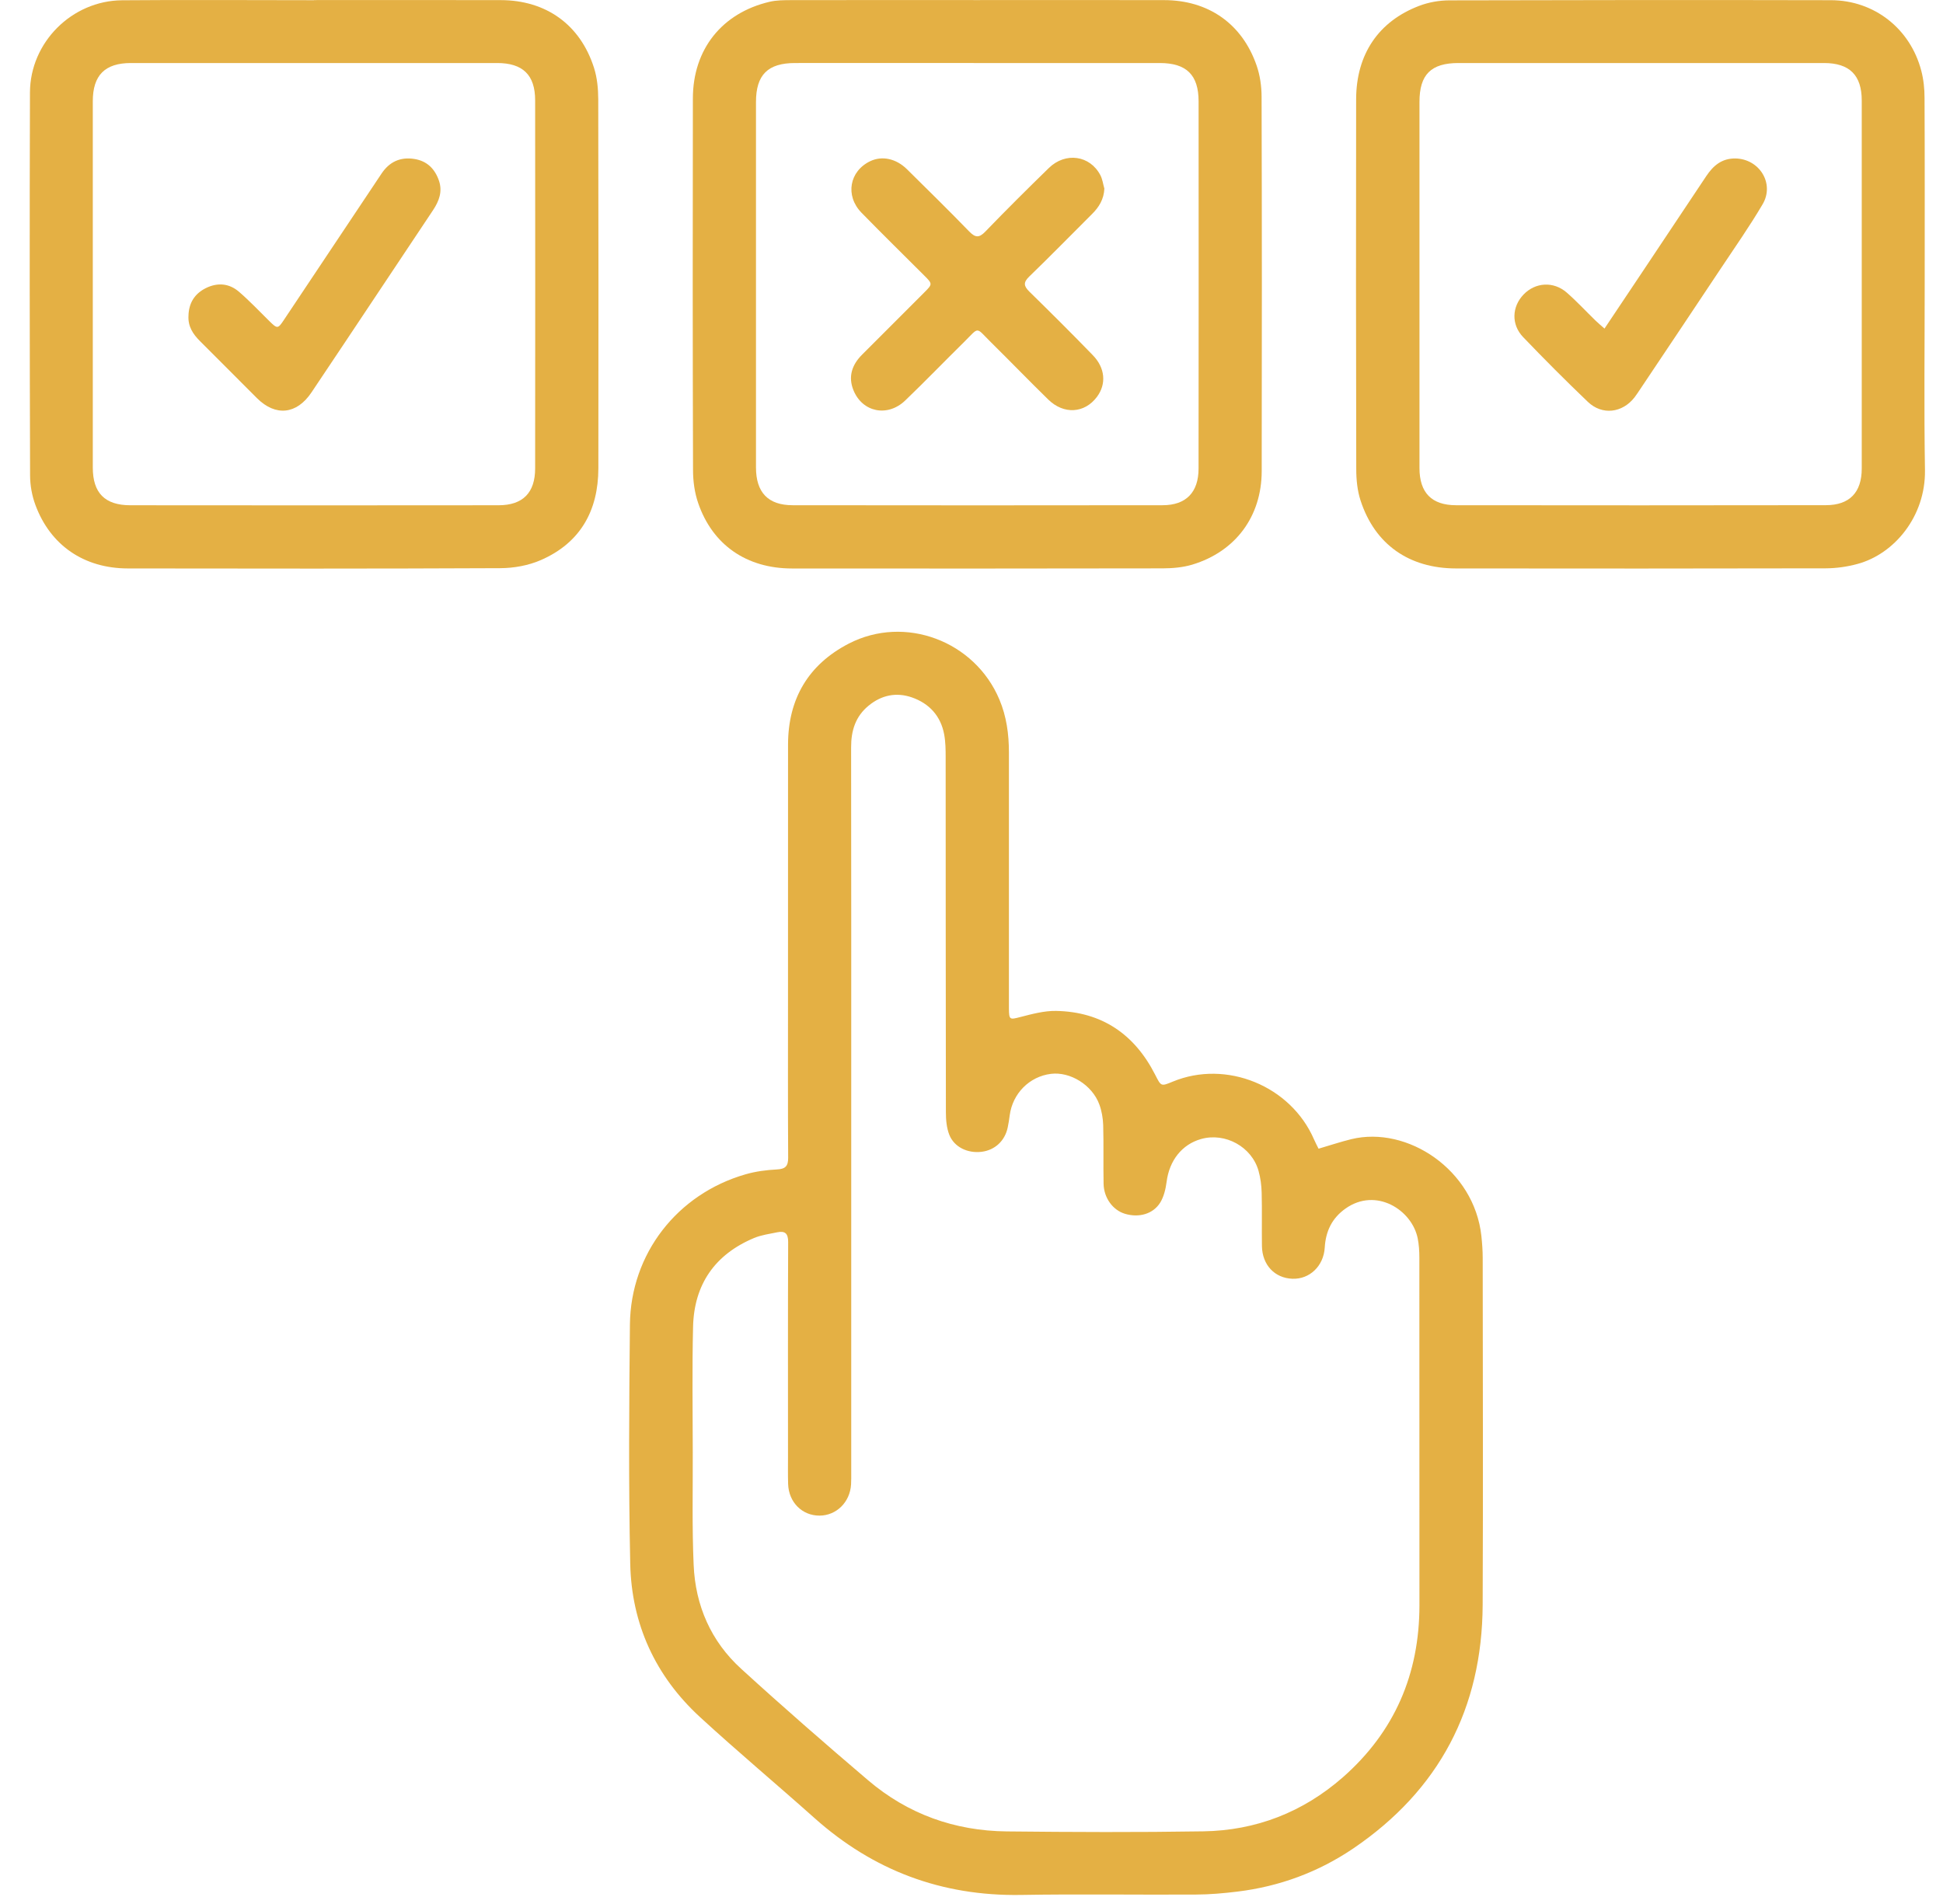
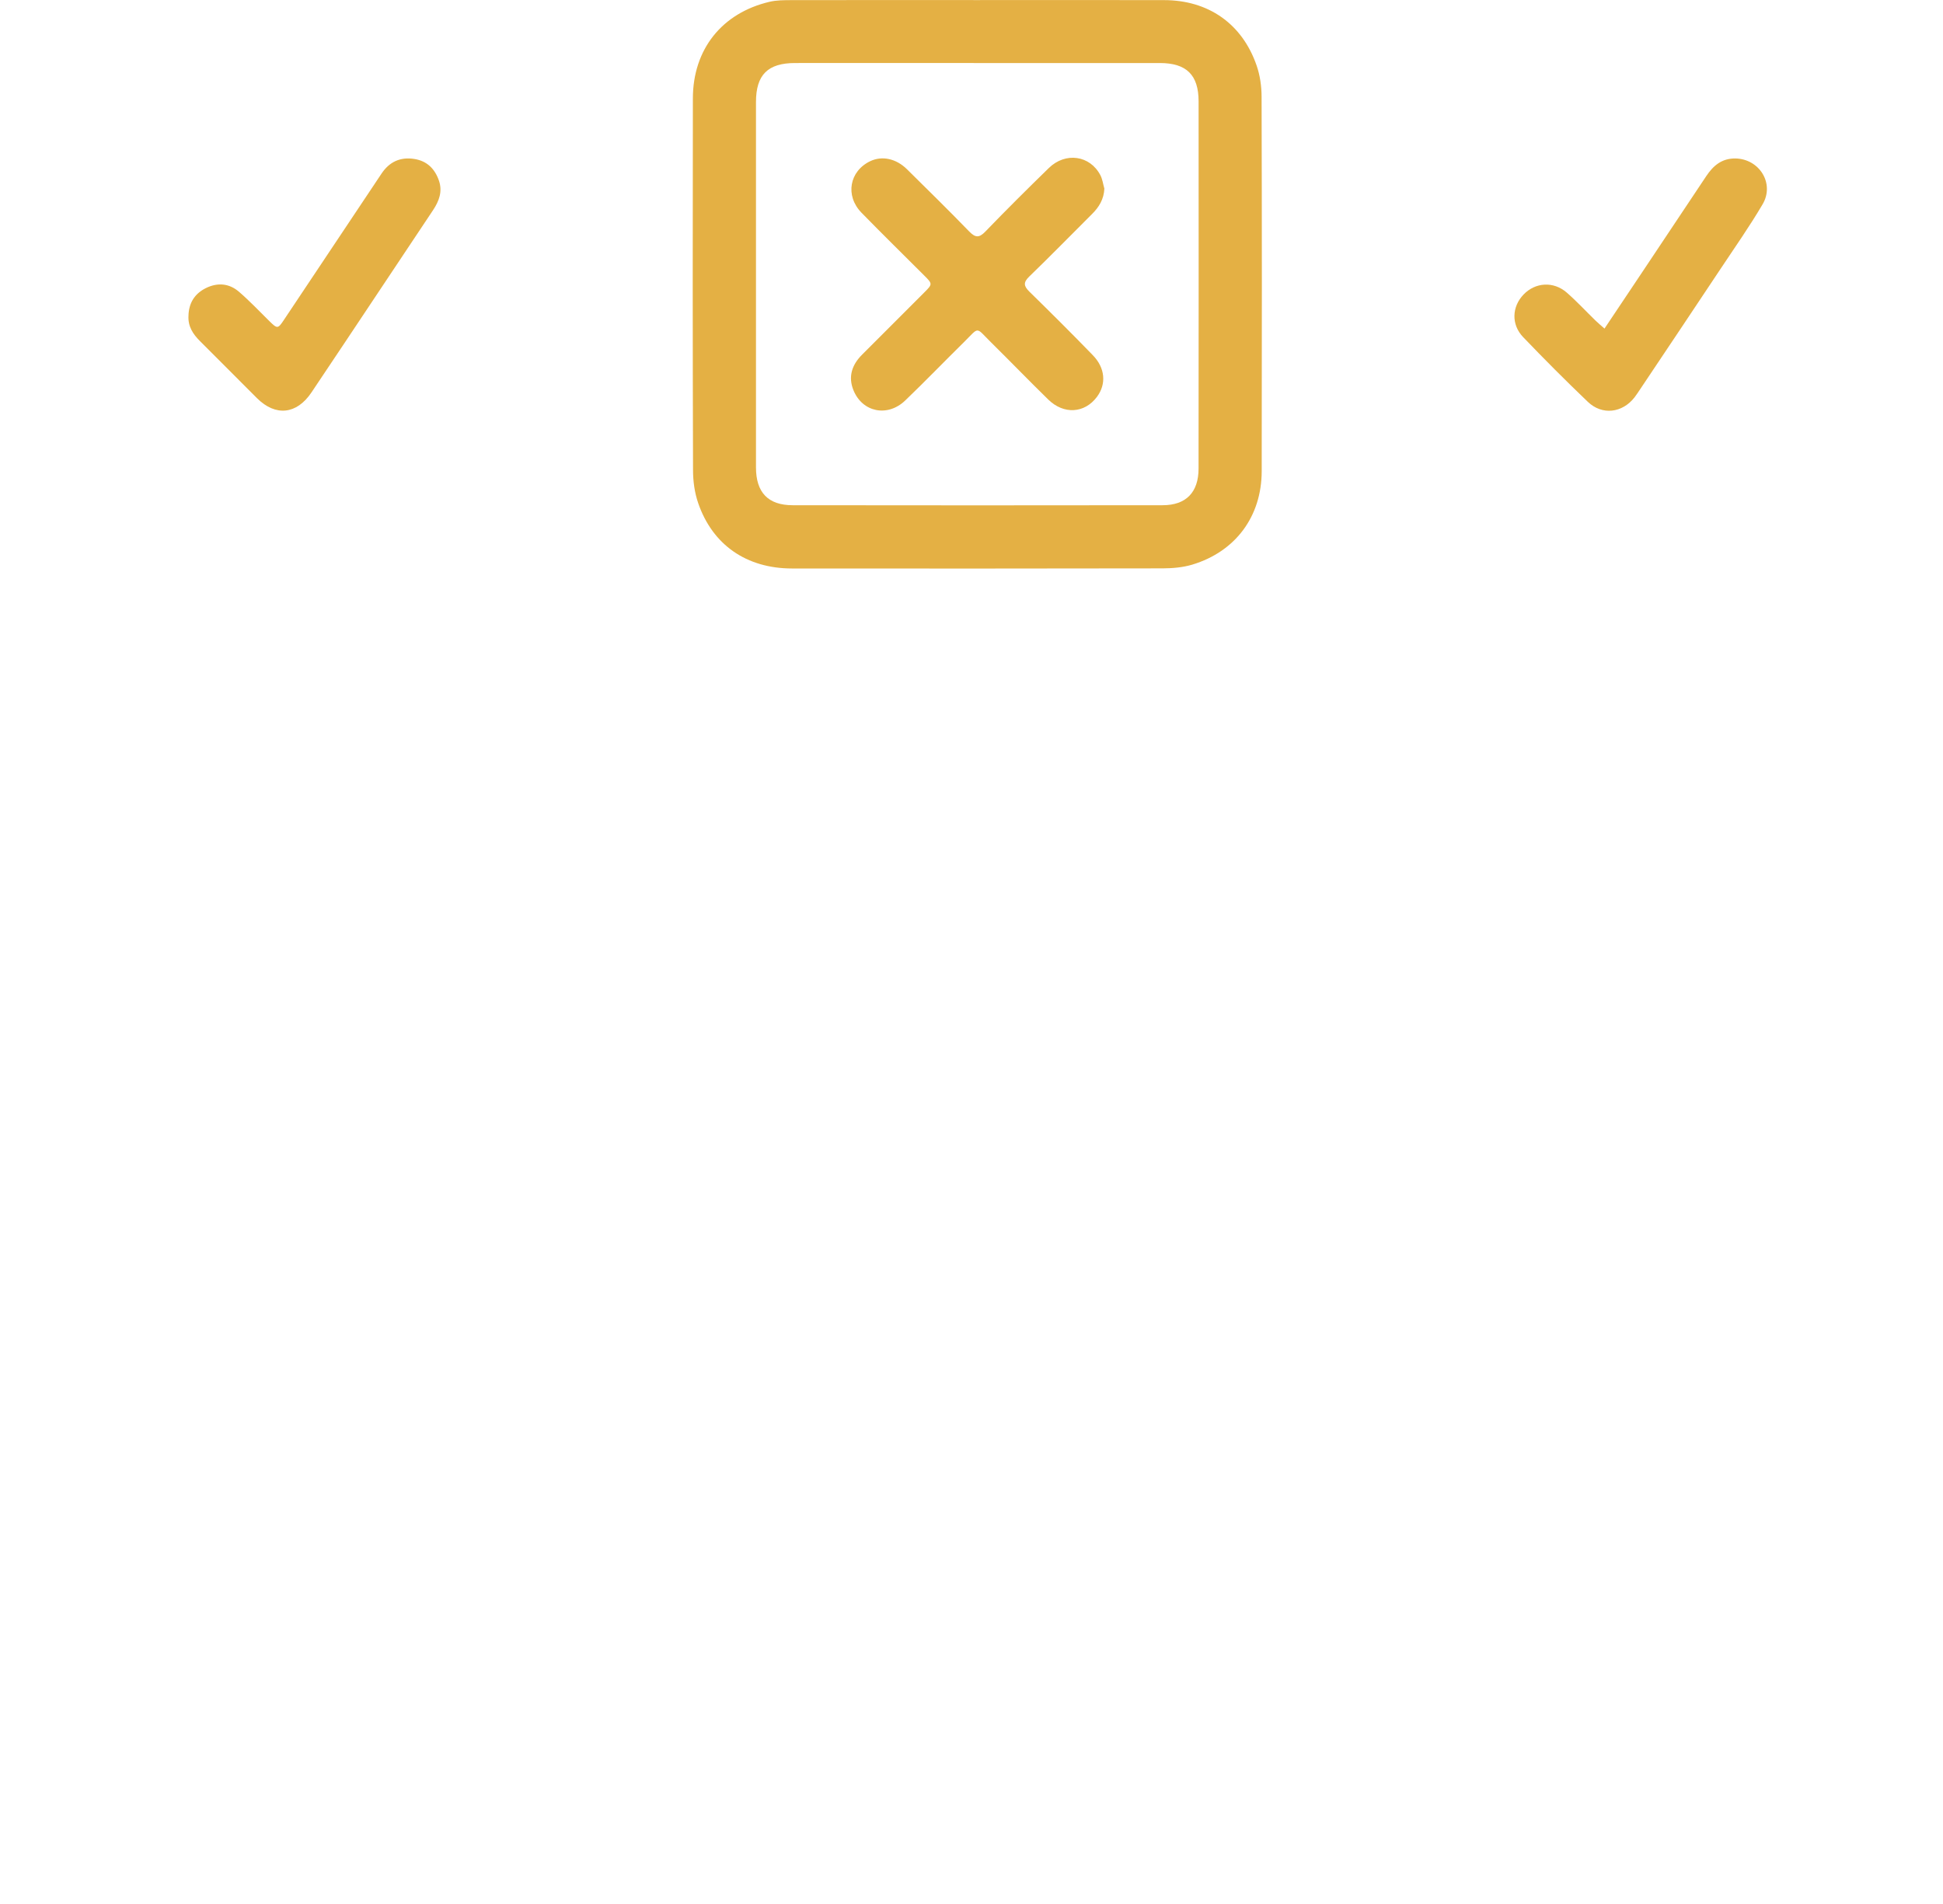
<svg xmlns="http://www.w3.org/2000/svg" width="50" height="49" viewBox="0 0 50 49" fill="none">
-   <path d="M33.931 29.562C34.234 29.473 34.501 29.384 34.773 29.317C36.217 28.965 37.938 30.106 38.121 31.809C38.141 31.997 38.155 32.189 38.155 32.378C38.157 35.353 38.167 38.327 38.154 41.301C38.141 43.962 37.038 46.065 34.831 47.566C33.93 48.178 32.926 48.549 31.842 48.681C31.487 48.724 31.13 48.756 30.773 48.757C29.271 48.766 27.769 48.741 26.266 48.767C24.235 48.798 22.477 48.141 20.963 46.791C19.986 45.919 18.979 45.077 18.015 44.191C16.865 43.135 16.251 41.796 16.218 40.242C16.174 38.193 16.189 36.141 16.21 34.089C16.229 32.267 17.425 30.729 19.183 30.222C19.445 30.146 19.722 30.11 19.994 30.096C20.209 30.084 20.283 30.013 20.282 29.796C20.274 28.438 20.278 27.081 20.278 25.724C20.278 23.536 20.277 21.346 20.279 19.159C20.282 17.984 20.801 17.102 21.841 16.564C23.289 15.816 25.086 16.497 25.718 18.003C25.902 18.44 25.963 18.895 25.963 19.364C25.962 21.445 25.963 23.526 25.963 25.609C25.963 25.724 25.962 25.837 25.963 25.952C25.966 26.249 25.982 26.245 26.259 26.173C26.559 26.096 26.871 26.011 27.175 26.016C28.351 26.038 29.193 26.614 29.723 27.652C29.881 27.959 29.87 27.964 30.179 27.836C31.559 27.265 33.219 27.945 33.815 29.325C33.851 29.408 33.894 29.488 33.931 29.562ZM21.905 28.592C21.905 31.688 21.905 34.785 21.905 37.881C21.905 37.988 21.907 38.094 21.901 38.201C21.874 38.658 21.526 39.002 21.091 39.005C20.642 39.007 20.295 38.661 20.281 38.189C20.274 37.953 20.278 37.716 20.278 37.48C20.278 35.641 20.274 33.804 20.282 31.965C20.283 31.742 20.202 31.673 20.002 31.713C19.802 31.755 19.593 31.782 19.406 31.86C18.398 32.282 17.862 33.053 17.835 34.142C17.809 35.217 17.826 36.293 17.827 37.368C17.83 38.337 17.807 39.306 17.85 40.273C17.894 41.319 18.295 42.24 19.074 42.948C20.143 43.924 21.235 44.876 22.338 45.815C23.362 46.687 24.567 47.118 25.909 47.132C27.594 47.15 29.279 47.157 30.965 47.13C32.322 47.109 33.531 46.637 34.555 45.74C35.887 44.57 36.526 43.083 36.527 41.315C36.527 38.333 36.527 35.35 36.525 32.368C36.525 32.201 36.515 32.032 36.482 31.868C36.334 31.137 35.411 30.548 34.627 31.101C34.277 31.348 34.115 31.684 34.09 32.108C34.061 32.586 33.697 32.926 33.258 32.909C32.803 32.893 32.482 32.554 32.474 32.069C32.467 31.612 32.479 31.154 32.467 30.697C32.462 30.508 32.438 30.316 32.387 30.134C32.213 29.512 31.529 29.139 30.911 29.312C30.415 29.451 30.091 29.866 30.021 30.414C29.997 30.597 29.951 30.794 29.857 30.948C29.671 31.248 29.301 31.345 28.945 31.236C28.638 31.142 28.406 30.83 28.399 30.465C28.389 29.962 28.403 29.458 28.389 28.956C28.383 28.776 28.351 28.589 28.289 28.422C28.105 27.921 27.539 27.574 27.043 27.636C26.489 27.705 26.058 28.141 25.983 28.704C25.969 28.811 25.954 28.916 25.931 29.02C25.857 29.365 25.598 29.601 25.258 29.642C24.901 29.685 24.555 29.522 24.429 29.205C24.359 29.026 24.341 28.819 24.341 28.624C24.335 25.58 24.338 22.537 24.335 19.494C24.335 19.296 24.333 19.095 24.297 18.901C24.209 18.427 23.915 18.105 23.469 17.949C23.069 17.809 22.686 17.886 22.353 18.16C22.014 18.437 21.901 18.804 21.902 19.233C21.907 22.353 21.905 25.472 21.905 28.592Z" fill="#E4B044" />
  <path d="M25.152 0.002C26.754 0.002 28.355 -0.001 29.956 0.003C31.095 0.004 31.966 0.611 32.337 1.686C32.425 1.94 32.465 2.223 32.465 2.494C32.474 5.704 32.474 8.915 32.468 12.126C32.466 13.29 31.795 14.194 30.684 14.53C30.44 14.604 30.174 14.626 29.916 14.627C26.736 14.632 23.556 14.634 20.375 14.63C19.212 14.628 18.336 14.023 17.967 12.948C17.874 12.68 17.834 12.382 17.834 12.097C17.824 8.908 17.824 5.72 17.83 2.534C17.831 1.27 18.578 0.334 19.803 0.046C19.986 0.003 20.18 0.004 20.371 0.003C21.965 0 23.559 0.002 25.152 0.002ZM25.152 1.622C23.588 1.622 22.024 1.62 20.46 1.622C19.759 1.622 19.454 1.926 19.454 2.624C19.453 5.759 19.453 8.894 19.454 12.03C19.454 12.671 19.764 13.002 20.398 13.002C23.571 13.007 26.744 13.006 29.918 13.002C30.524 13.002 30.843 12.668 30.843 12.058C30.846 8.907 30.846 5.758 30.844 2.607C30.843 1.926 30.531 1.622 29.843 1.622C28.279 1.622 26.715 1.622 25.152 1.622Z" fill="#E4B044" />
-   <path d="M49.529 7.321C49.529 8.916 49.51 10.509 49.536 12.102C49.553 13.286 48.75 14.258 47.797 14.514C47.536 14.585 47.257 14.625 46.986 14.626C43.813 14.633 40.64 14.633 37.468 14.629C36.258 14.628 35.38 14.009 35.013 12.884C34.929 12.629 34.901 12.345 34.901 12.073C34.893 8.901 34.893 5.728 34.898 2.556C34.9 1.398 35.473 0.549 36.522 0.15C36.766 0.057 37.042 0.009 37.302 0.009C40.574 -0 43.846 -0.002 47.118 0.005C48.232 0.008 49.16 0.74 49.441 1.82C49.5 2.044 49.525 2.284 49.525 2.517C49.533 4.118 49.529 5.72 49.529 7.321ZM42.224 1.622C40.66 1.622 39.096 1.621 37.532 1.622C36.826 1.622 36.528 1.917 36.528 2.622C36.526 5.765 36.526 8.908 36.528 12.049C36.529 12.678 36.84 13.001 37.466 13.002C40.64 13.006 43.813 13.006 46.985 13.001C47.596 13.001 47.909 12.672 47.909 12.059C47.91 8.901 47.91 5.744 47.909 2.586C47.909 1.933 47.593 1.622 46.937 1.622C45.365 1.622 43.794 1.622 42.224 1.622Z" fill="#E4B044" />
-   <path d="M8.079 0.002C9.68 0.002 11.282 -0.001 12.884 0.003C14.052 0.005 14.932 0.634 15.286 1.746C15.368 2.002 15.394 2.286 15.395 2.558C15.402 5.722 15.402 8.887 15.398 12.053C15.396 13.143 14.934 13.971 13.918 14.414C13.599 14.553 13.224 14.621 12.875 14.622C9.68 14.637 6.484 14.634 3.288 14.629C2.162 14.627 1.296 14.034 0.912 12.997C0.823 12.759 0.775 12.491 0.774 12.238C0.764 8.951 0.76 5.665 0.771 2.378C0.776 1.09 1.85 0.019 3.138 0.007C4.784 -0.007 6.431 0.005 8.079 0.005V0.002ZM8.08 1.622C6.51 1.622 4.938 1.621 3.367 1.622C2.7 1.623 2.388 1.937 2.388 2.605C2.387 5.747 2.387 8.89 2.388 12.033C2.388 12.686 2.698 13.003 3.355 13.003C6.514 13.007 9.671 13.006 12.828 13.003C13.454 13.003 13.771 12.682 13.771 12.054C13.774 8.897 13.774 5.739 13.771 2.581C13.771 1.927 13.452 1.622 12.794 1.622C11.223 1.622 9.652 1.622 8.08 1.622Z" fill="#E4B044" />
  <path d="M28.419 4.854C28.407 5.123 28.285 5.326 28.105 5.505C27.565 6.042 27.033 6.589 26.485 7.118C26.328 7.27 26.345 7.362 26.489 7.505C27.038 8.043 27.584 8.586 28.119 9.138C28.444 9.47 28.474 9.886 28.227 10.215C27.909 10.639 27.375 10.674 26.974 10.281C26.478 9.797 25.997 9.298 25.502 8.81C25.093 8.406 25.213 8.403 24.802 8.809C24.297 9.306 23.805 9.817 23.294 10.307C22.84 10.742 22.193 10.611 21.962 10.042C21.821 9.695 21.923 9.387 22.185 9.127C22.719 8.594 23.251 8.061 23.785 7.526C23.998 7.313 24 7.306 23.786 7.093C23.247 6.554 22.703 6.021 22.17 5.475C21.742 5.037 21.857 4.402 22.398 4.146C22.7 4.005 23.058 4.079 23.338 4.354C23.875 4.885 24.414 5.413 24.938 5.954C25.097 6.117 25.194 6.129 25.358 5.958C25.891 5.405 26.438 4.862 26.989 4.325C27.418 3.905 28.051 3.997 28.317 4.51C28.371 4.614 28.386 4.739 28.419 4.854Z" fill="#E4B044" />
  <path d="M41.289 8.456C41.636 7.938 41.962 7.452 42.286 6.965C42.828 6.154 43.368 5.342 43.908 4.532C44.086 4.265 44.305 4.076 44.652 4.078C45.273 4.085 45.674 4.721 45.358 5.257C45.022 5.828 44.641 6.37 44.274 6.922C43.586 7.957 42.896 8.988 42.205 10.02C42.158 10.09 42.113 10.159 42.062 10.226C41.749 10.629 41.229 10.694 40.86 10.341C40.292 9.798 39.737 9.241 39.194 8.674C38.885 8.35 38.906 7.892 39.206 7.58C39.509 7.264 39.978 7.233 40.318 7.53C40.577 7.756 40.81 8.009 41.056 8.248C41.12 8.31 41.189 8.368 41.289 8.456Z" fill="#E4B044" />
  <path d="M4.85 8.129C4.858 7.803 5.003 7.562 5.296 7.415C5.599 7.265 5.898 7.291 6.15 7.509C6.427 7.747 6.678 8.015 6.939 8.271C7.138 8.465 7.152 8.465 7.308 8.23C8.146 6.975 8.982 5.721 9.819 4.466C10.022 4.162 10.305 4.034 10.663 4.091C10.989 4.143 11.191 4.345 11.296 4.65C11.391 4.929 11.299 5.174 11.146 5.405C10.399 6.527 9.651 7.649 8.904 8.77C8.608 9.214 8.312 9.658 8.014 10.101C7.634 10.666 7.092 10.723 6.614 10.248C6.122 9.758 5.632 9.266 5.143 8.775C4.964 8.597 4.835 8.397 4.85 8.129Z" fill="#E4B044" />
</svg>